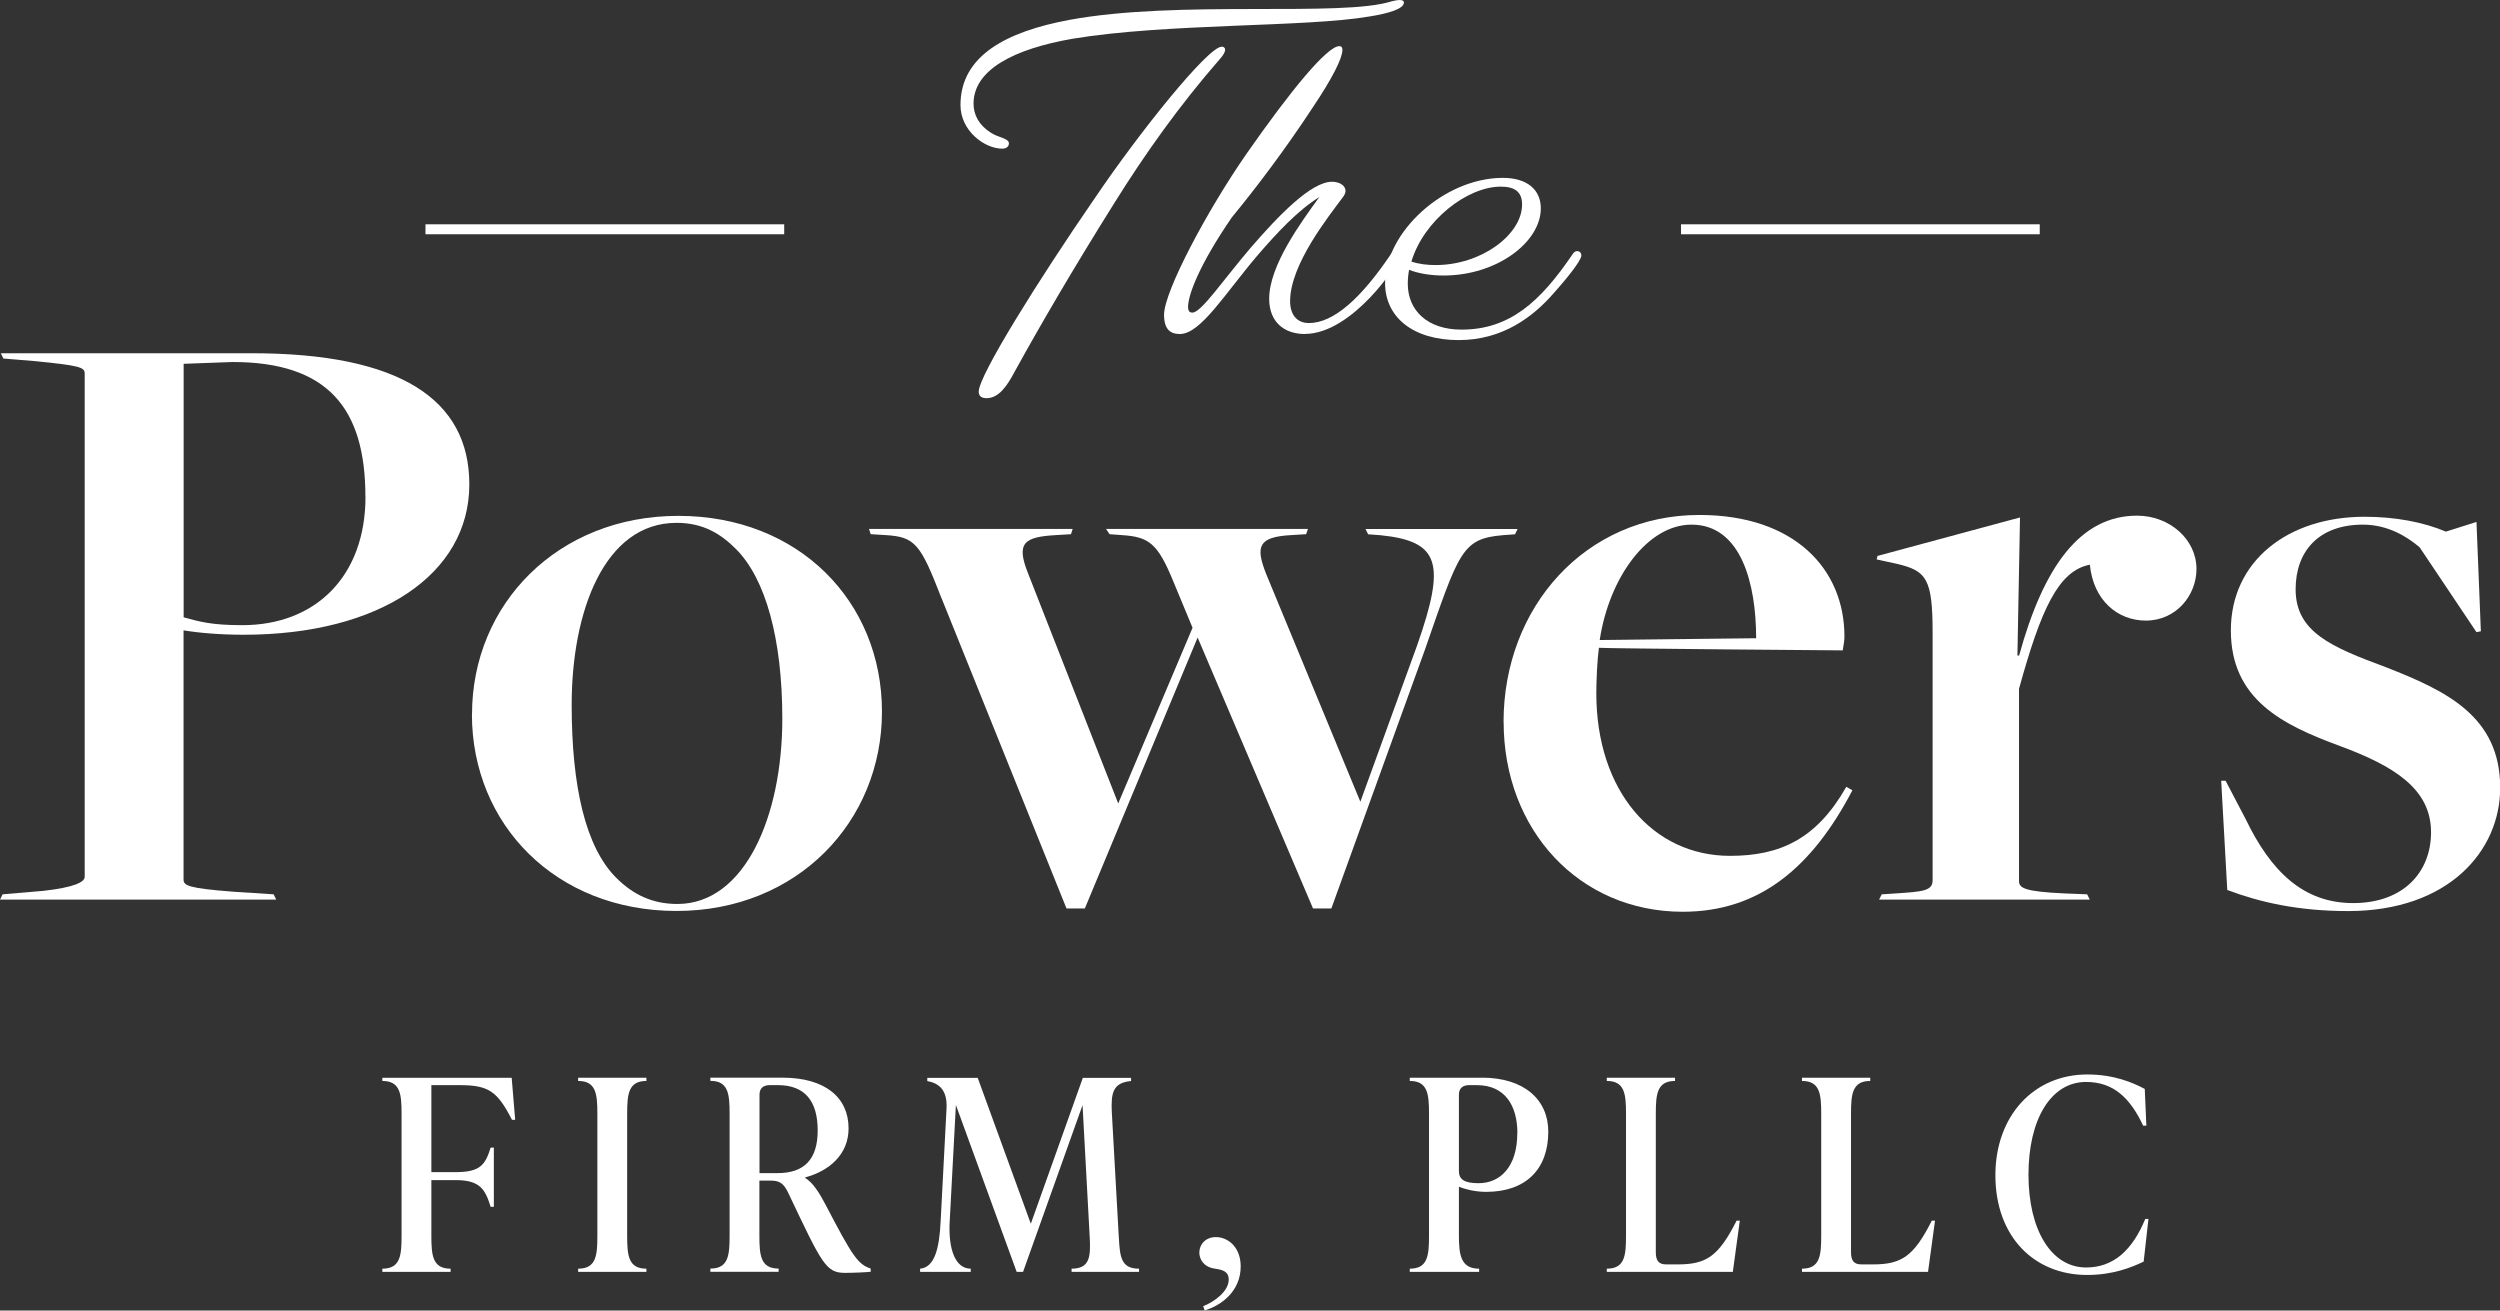
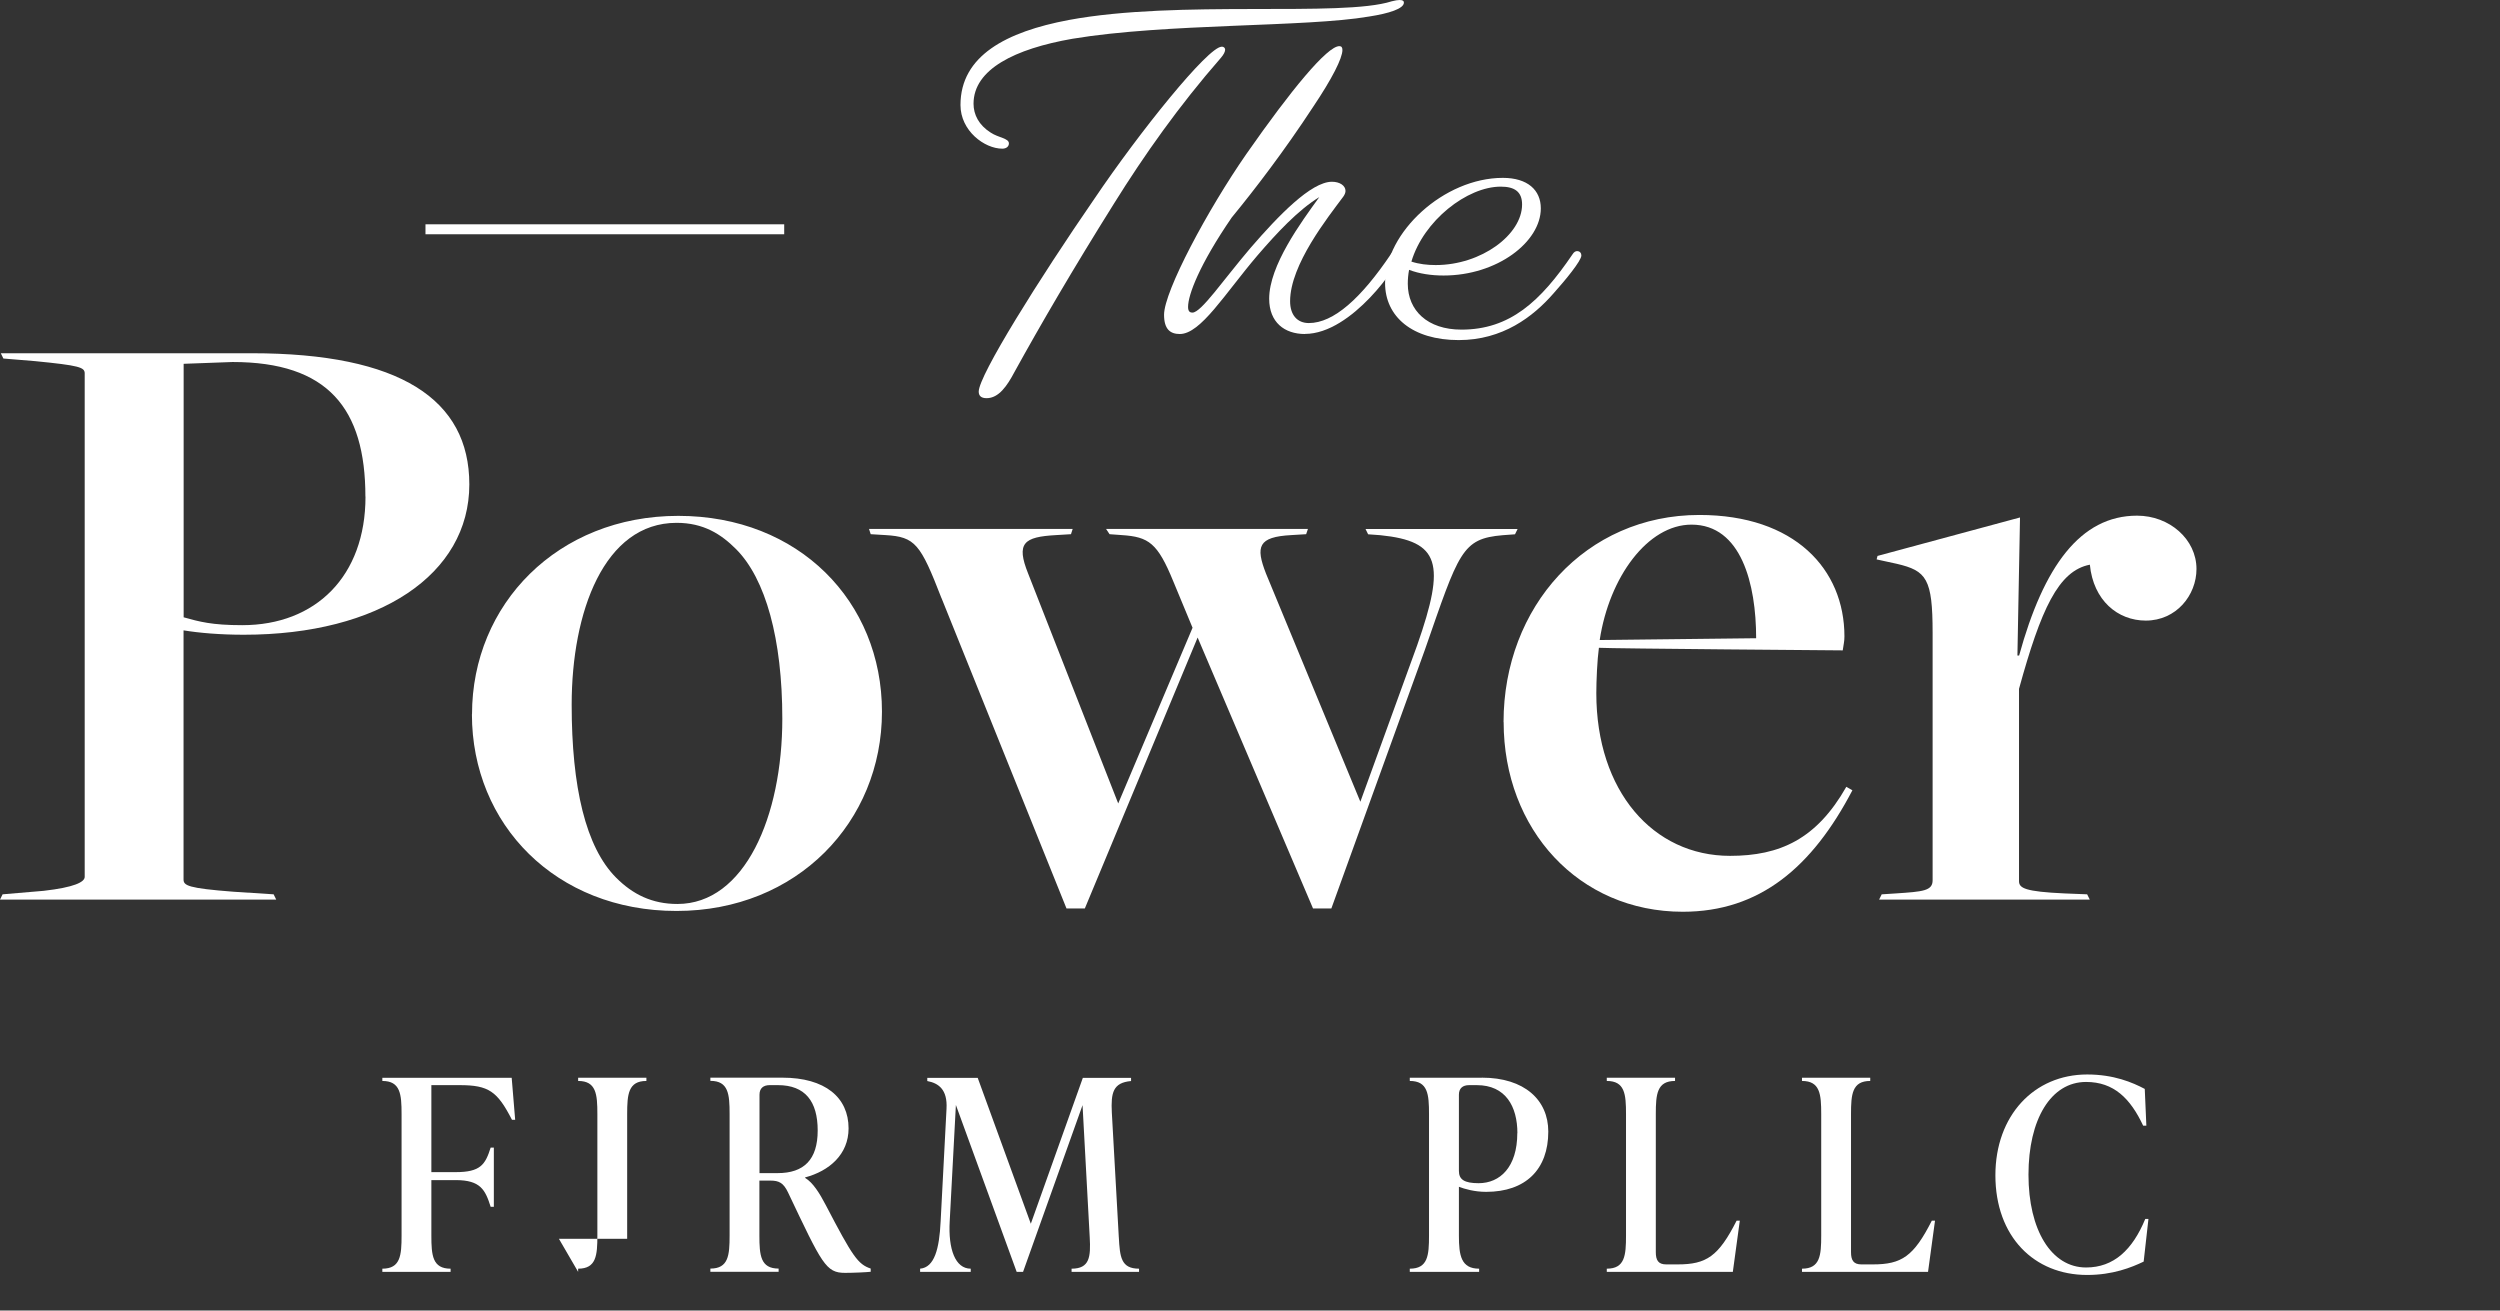
<svg xmlns="http://www.w3.org/2000/svg" id="Layer_2" data-name="Layer 2" viewBox="0 0 250.89 131.52">
  <rect x="0" y="0" width="250.89" height="131.52" fill="#333333" stroke="none" />
  <defs>
    <style> .cls-1 { fill: #fff; stroke-width: 0px; } </style>
  </defs>
  <g id="Layer_1-2" data-name="Layer 1">
    <g>
      <g>
        <path class="cls-1" d="m.26,89.75l4.12-.35c3.07-.35,4.12-.88,4.12-1.4v-50.53c0-.61-.53-.79-5-1.23l-3.16-.26-.26-.53h25.18c14.91,0,21.84,4.65,21.84,13.16,0,9.04-9.04,15.09-22.63,15.09-2.37,0-4.47-.18-6.05-.44v25c0,.61.44.88,5,1.23l4.04.26.26.53H0l.26-.53Zm36.41-39.91c0-8.86-3.77-13.51-13.33-13.51l-4.91.18v25.44c1.58.44,2.81.79,5.88.79,7.37,0,12.37-4.91,12.37-12.9Z" />
        <path class="cls-1" d="m47.37,71.68c0-11.05,8.6-19.91,20.7-19.91s20.44,8.6,20.44,19.65-8.51,20-20.62,20-20.53-8.68-20.53-19.74Zm31.14.44c0-7.98-1.67-14.04-4.65-17.02-1.49-1.49-3.25-2.63-5.96-2.63-7.28,0-10.53,8.95-10.53,18.25,0,8.25,1.4,14.3,4.47,17.37,1.67,1.67,3.6,2.63,6.14,2.63,6.75,0,10.53-8.77,10.53-18.6Z" />
        <path class="cls-1" d="m94.48,60.02c-2.11-5.44-2.63-6.14-5.61-6.32l-1.49-.09-.17-.53h20.44l-.17.53-1.49.09c-3.25.18-4.04.79-2.81,3.86l9.04,23.07,7.46-17.63-1.93-4.65c-1.58-3.86-2.46-4.47-5.17-4.65l-1.23-.09-.35-.53h20.26l-.18.53-1.49.09c-3.33.18-3.6,1.14-2.54,3.86l9.47,22.9,5.7-15.7c2.89-8.25,2.28-10.44-3.69-11.05l-1.23-.09-.26-.53h15.26l-.26.53-1.23.09c-4.12.35-4.39,1.67-7.81,11.49l-9.39,25.97h-1.84l-11.58-27.19-11.32,27.19h-1.84l-12.54-31.14Z" />
        <path class="cls-1" d="m150.89,72.47c0-11.58,8.25-20.79,19.65-20.79,9.56,0,14.56,5.44,14.56,12.19,0,.53-.09.79-.17,1.4,0,0-23.25-.18-24.47-.26-.17,1.23-.26,3.33-.26,4.56,0,9.83,5.7,16.32,13.42,16.32,5,0,8.68-1.67,11.67-6.93l.61.35c-4.04,7.72-9.3,12.19-17.02,12.19-10.44,0-17.98-8.25-17.98-19.04Zm25.35-8.42c0-5.44-1.49-11.4-6.49-11.4-4.39,0-8.25,5.26-9.21,11.58l15.7-.18Z" />
        <path class="cls-1" d="m188.87,89.75l1.4-.09c2.72-.18,3.68-.26,3.68-1.32v-24.83c0-5.44-.61-6.23-3.6-6.93l-2.02-.44.09-.35,14.3-3.86-.26,13.86h.17c2.46-8.95,6.14-14.04,11.84-14.04,3.25,0,5.96,2.37,5.96,5.35,0,2.63-2.02,5.18-5.09,5.18-2.81,0-5.26-2.02-5.61-5.61-3.16.61-4.91,4.47-7.11,12.46v19.3c0,.7.61,1.05,4.56,1.23l2.28.09.26.53h-21.14l.26-.53Z" />
-         <path class="cls-1" d="m223.52,89.32l-.61-10.97h.44l2.02,3.86c2.54,5.26,5.79,8.42,10.79,8.42s7.81-3.07,7.81-7.11c0-4.39-3.77-6.67-9.21-8.68-5.7-2.1-10.88-4.65-10.88-11.58s5.7-11.4,13.42-11.4c3.07,0,5.88.53,8.16,1.49l3.07-.97.44,10.97-.44.09-5.7-8.51c-1.23-1.05-3.16-2.28-5.7-2.28-4.39,0-6.75,2.63-6.75,6.49,0,4.3,3.6,5.79,9.04,7.81,6.05,2.37,11.49,4.91,11.49,12.11,0,6.32-5.17,12.37-15.26,12.37-5,0-8.86-.88-12.11-2.11Z" />
      </g>
      <g>
        <path class="cls-1" d="m140.45,0c.31,0,.44.09.44.26,0,.61-1.49,1.09-3.5,1.4-6.34,1.09-20.31.66-29.76,2.23-5.78,1.01-9.93,3.06-9.93,6.52,0,1.09.53,2.14,1.71,2.89.79.53,1.84.57,1.84,1.09,0,.31-.26.53-.66.53-1.79,0-4.2-1.79-4.2-4.38,0-4.95,4.6-7.35,10.85-8.53,11.03-2.06,27.39-.26,32.43-1.88.35-.09.61-.13.79-.13Zm-17.85,4.68c.22,0,.35.13.35.31s-.13.48-.44.83c-4.2,4.81-7.66,9.71-10.72,14.62-4.11,6.56-7.35,12.12-9.98,16.89-.74,1.4-1.58,2.63-2.8,2.63-.57,0-.79-.26-.79-.66,0-1.62,6.08-11.33,11.6-19.34,4.55-6.74,11.42-15.27,12.78-15.27Z" />
        <path class="cls-1" d="m130.96,33.52c-2.06,0-3.59-1.18-3.59-3.54,0-3.33,3.19-7.66,5.03-10.2-2.14,1.31-4.29,3.63-6.21,5.86-3.28,3.85-5.69,7.88-7.79,7.88-.96,0-1.58-.48-1.58-1.93,0-2.36,4.38-10.55,8.27-16.15,4.46-6.39,8.1-10.81,9.32-10.81.22,0,.31.13.31.39,0,.83-1.05,2.89-2.93,5.69-2.89,4.42-5.91,8.36-8.18,11.12-3.24,4.73-4.38,7.75-4.38,8.97,0,.44.17.57.44.57.88,0,3.06-3.24,5.82-6.48,2.8-3.24,6.08-6.65,8.18-6.65.79,0,1.36.39,1.36.92,0,.18-.09.39-.22.57-1.53,2.06-5.34,6.83-5.34,10.5,0,1.36.7,2.19,1.88,2.19,2.49,0,5.25-2.49,8.23-6.91.13-.22.31-.31.44-.31.26,0,.44.22.44.48,0,.74-4.77,7.83-9.5,7.83Z" />
        <path class="cls-1" d="m146.4,34.13c-4.68,0-7.4-2.36-7.4-5.73,0-5.08,5.91-10.55,11.82-10.55,2.49,0,3.81,1.23,3.81,3.06,0,3.37-4.38,6.74-9.76,6.74-1.23,0-2.45-.18-3.46-.57-.09.48-.13.92-.13,1.4,0,2.67,1.97,4.6,5.38,4.6,4.86,0,7.92-2.8,11.16-7.57.13-.22.31-.31.44-.31.31,0,.44.22.44.44,0,.52-1.58,2.45-2.8,3.81-2.06,2.36-5.12,4.68-9.5,4.68Zm-4.77-7.88c.79.26,1.62.35,2.45.35,4.59,0,8.67-3.06,8.67-6.08,0-1.27-.74-1.79-2.14-1.79-3.37,0-7.75,3.41-8.97,7.53Z" />
      </g>
      <g>
        <path class="cls-1" d="m51.35,108.15l.35,4.23h-.32c-1.47-2.86-2.33-3.48-5.25-3.48h-2.84v8.73h2.44c2.49,0,2.97-.75,3.51-2.46h.32v5.94h-.32c-.54-1.71-1.02-2.68-3.51-2.68h-2.44v5.57c0,1.98.11,3.32,1.93,3.32v.32h-6.85v-.32c1.82,0,1.93-1.34,1.93-3.32v-12.2c0-1.98-.11-3.32-1.93-3.32v-.32h12.98Z" />
-         <path class="cls-1" d="m58.02,127.64v-.32c1.82,0,1.93-1.34,1.93-3.32v-12.2c0-1.98-.11-3.32-1.93-3.32v-.32h6.85v.32c-1.82,0-1.93,1.34-1.93,3.32v12.2c0,1.98.11,3.32,1.93,3.32v.32h-6.85Z" />
+         <path class="cls-1" d="m58.02,127.64v-.32c1.82,0,1.93-1.34,1.93-3.32v-12.2c0-1.98-.11-3.32-1.93-3.32v-.32h6.85v.32c-1.82,0-1.93,1.34-1.93,3.32v12.2v.32h-6.85Z" />
        <path class="cls-1" d="m87.38,127.31v.32c-.43.05-1.77.11-2.57.11-1.93,0-2.3-.86-5.73-8.08-.46-.96-.91-1.18-1.77-1.18h-1.1v5.51c0,1.98.11,3.32,1.93,3.32v.32h-6.85v-.32c1.82,0,1.93-1.34,1.93-3.32v-12.2c0-1.98-.11-3.32-1.93-3.32v-.32h7.23c4.28,0,6.64,1.98,6.64,5.09,0,2.62-1.95,4.28-4.36,4.92v.05c.78.46,1.45,1.53,2.09,2.76,2.68,5.14,3.21,5.91,4.5,6.34Zm-11.16-9.58h1.82c2.65,0,4.02-1.36,4.02-4.28s-1.26-4.55-3.99-4.55h-.83c-.64,0-1.02.32-1.02.96v7.87Z" />
        <path class="cls-1" d="m112.28,124.16c.11,1.98.21,3.16,2.03,3.16v.32h-6.77v-.32c1.82,0,1.93-1.18,1.82-3.16l-.72-13.25-5.97,16.73h-.64l-6.1-16.75-.62,11.67c-.16,2.81.56,4.76,2.11,4.76v.32h-5.08v-.32c1.44-.13,1.93-1.98,2.06-4.76l.59-11.29c.11-1.93-.8-2.57-1.93-2.78v-.32h5.06l5.33,14.64,5.22-14.64h4.84v.32c-1.82.16-2.03,1.18-1.93,3.16l.7,12.53Z" />
-         <path class="cls-1" d="m120.74,131.09c1.15-.46,2.57-1.5,2.57-2.68,0-.86-.7-.99-1.42-1.1-1.1-.16-1.53-.94-1.53-1.61,0-.83.64-1.55,1.66-1.55,1.23,0,2.49,1.02,2.49,2.94,0,2.52-1.98,3.93-3.61,4.42l-.16-.43Z" />
        <path class="cls-1" d="m148.72,108.15c4.28,0,6.66,2.25,6.66,5.41,0,3.8-2.27,6.05-6.24,6.05-1.15,0-2.17-.29-2.73-.51v4.9c0,1.98.21,3.32,2.03,3.32v.32h-6.96v-.32c1.82,0,1.93-1.34,1.93-3.32v-12.2c0-1.98-.11-3.32-1.93-3.32v-.32h7.23Zm3.56,5.57c0-2.68-1.18-4.82-4.07-4.82h-.78c-.64,0-1.02.32-1.02.96v7.65c0,.86.54,1.23,1.98,1.23,2.14,0,3.88-1.61,3.88-5.03Z" />
        <path class="cls-1" d="m161.25,127.64v-.32c1.82,0,1.93-1.34,1.93-3.32v-12.2c0-1.98-.11-3.32-1.93-3.32v-.32h6.85v.32c-1.82,0-1.93,1.34-1.93,3.32v13.86c0,.8.24,1.23,1.04,1.23h1.15c2.89,0,4.1-.8,5.92-4.39h.32l-.7,5.14h-12.66Z" />
        <path class="cls-1" d="m180.84,127.64v-.32c1.82,0,1.93-1.34,1.93-3.32v-12.2c0-1.98-.11-3.32-1.93-3.32v-.32h6.85v.32c-1.82,0-1.93,1.34-1.93,3.32v13.86c0,.8.24,1.23,1.04,1.23h1.15c2.89,0,4.1-.8,5.92-4.39h.32l-.7,5.14h-12.66Z" />
        <path class="cls-1" d="m200.25,117.95c0-6,3.88-10.12,9.21-10.12,2.68,0,4.55.8,5.78,1.45l.16,3.69h-.32c-1.28-2.73-2.94-4.39-5.73-4.39-3.53,0-5.78,3.75-5.78,9.31s2.3,9.31,5.78,9.31c2.78,0,4.66-1.77,5.94-4.87h.32l-.48,4.28c-1.23.59-3.1,1.34-5.67,1.34-5.33,0-9.21-3.85-9.21-10.01Z" />
      </g>
      <rect class="cls-1" x="42.7" y="22.51" width="36" height="1" />
-       <rect class="cls-1" x="168.7" y="22.51" width="36" height="1" />
    </g>
  </g>
</svg>